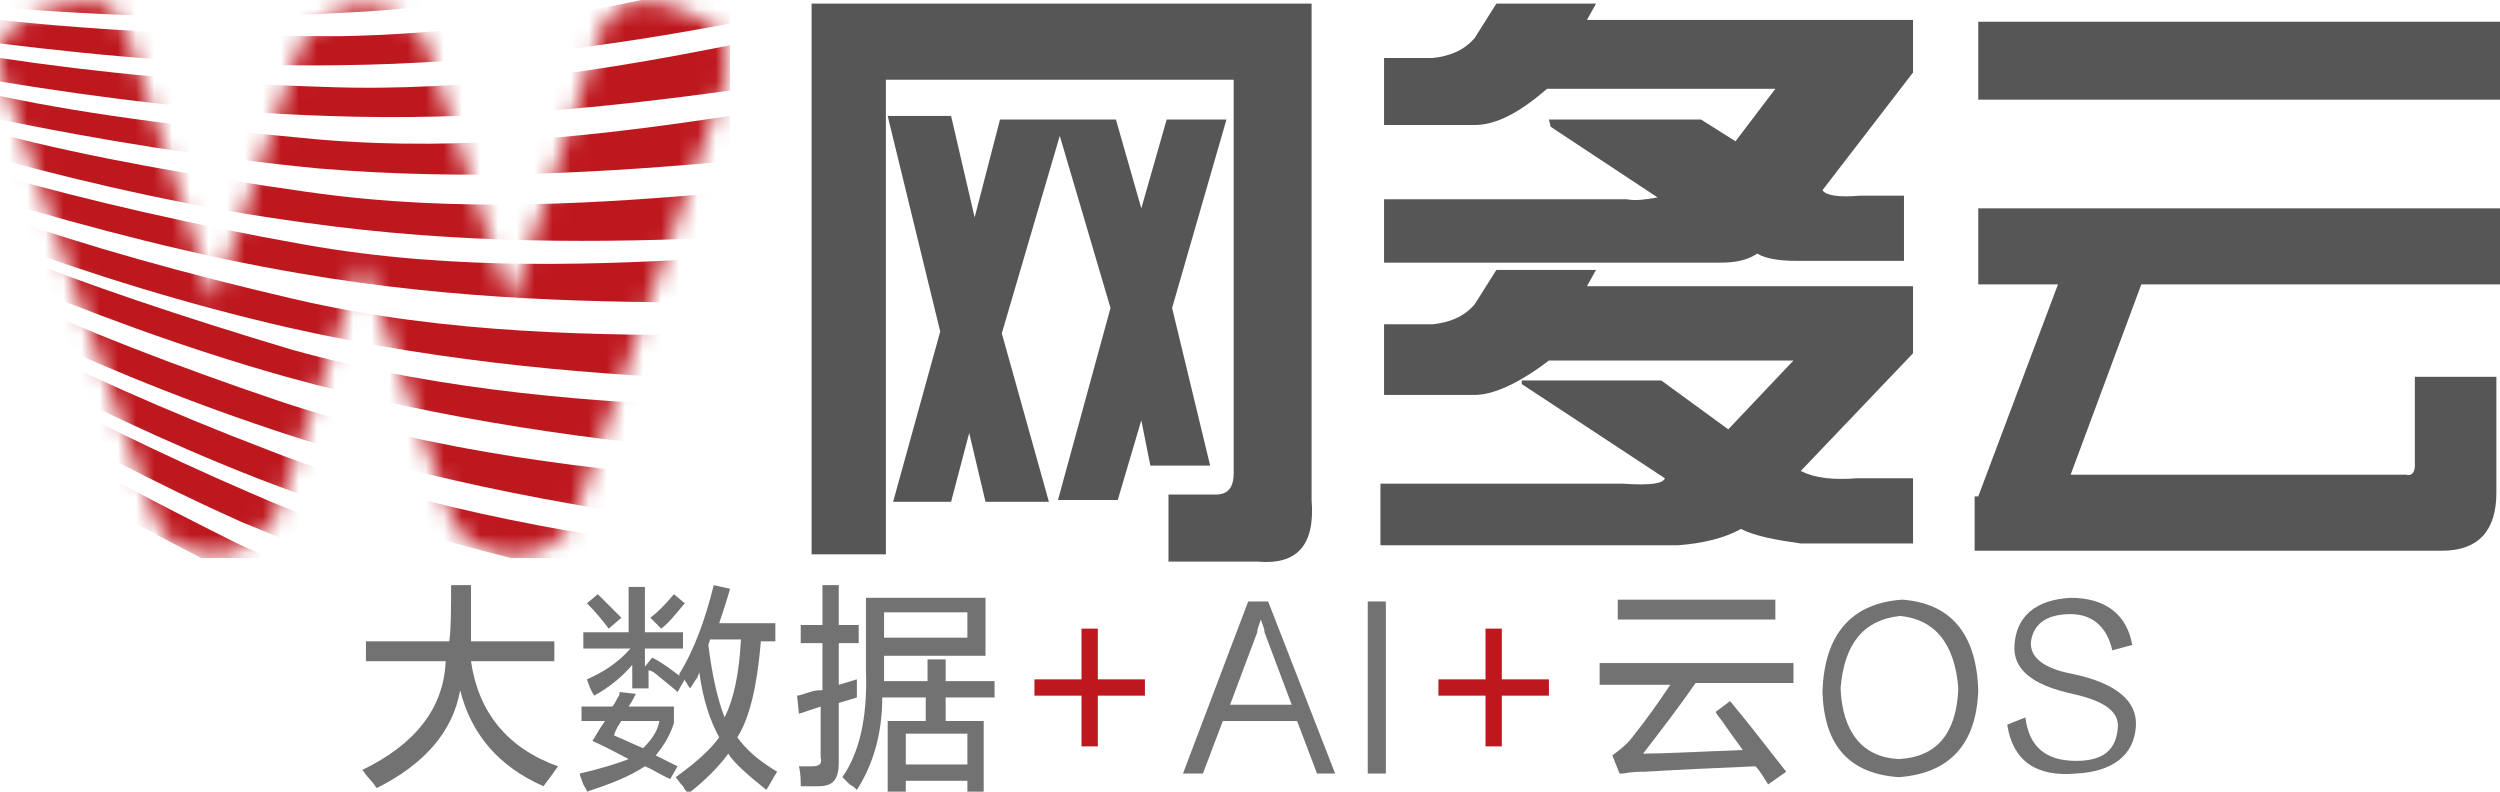
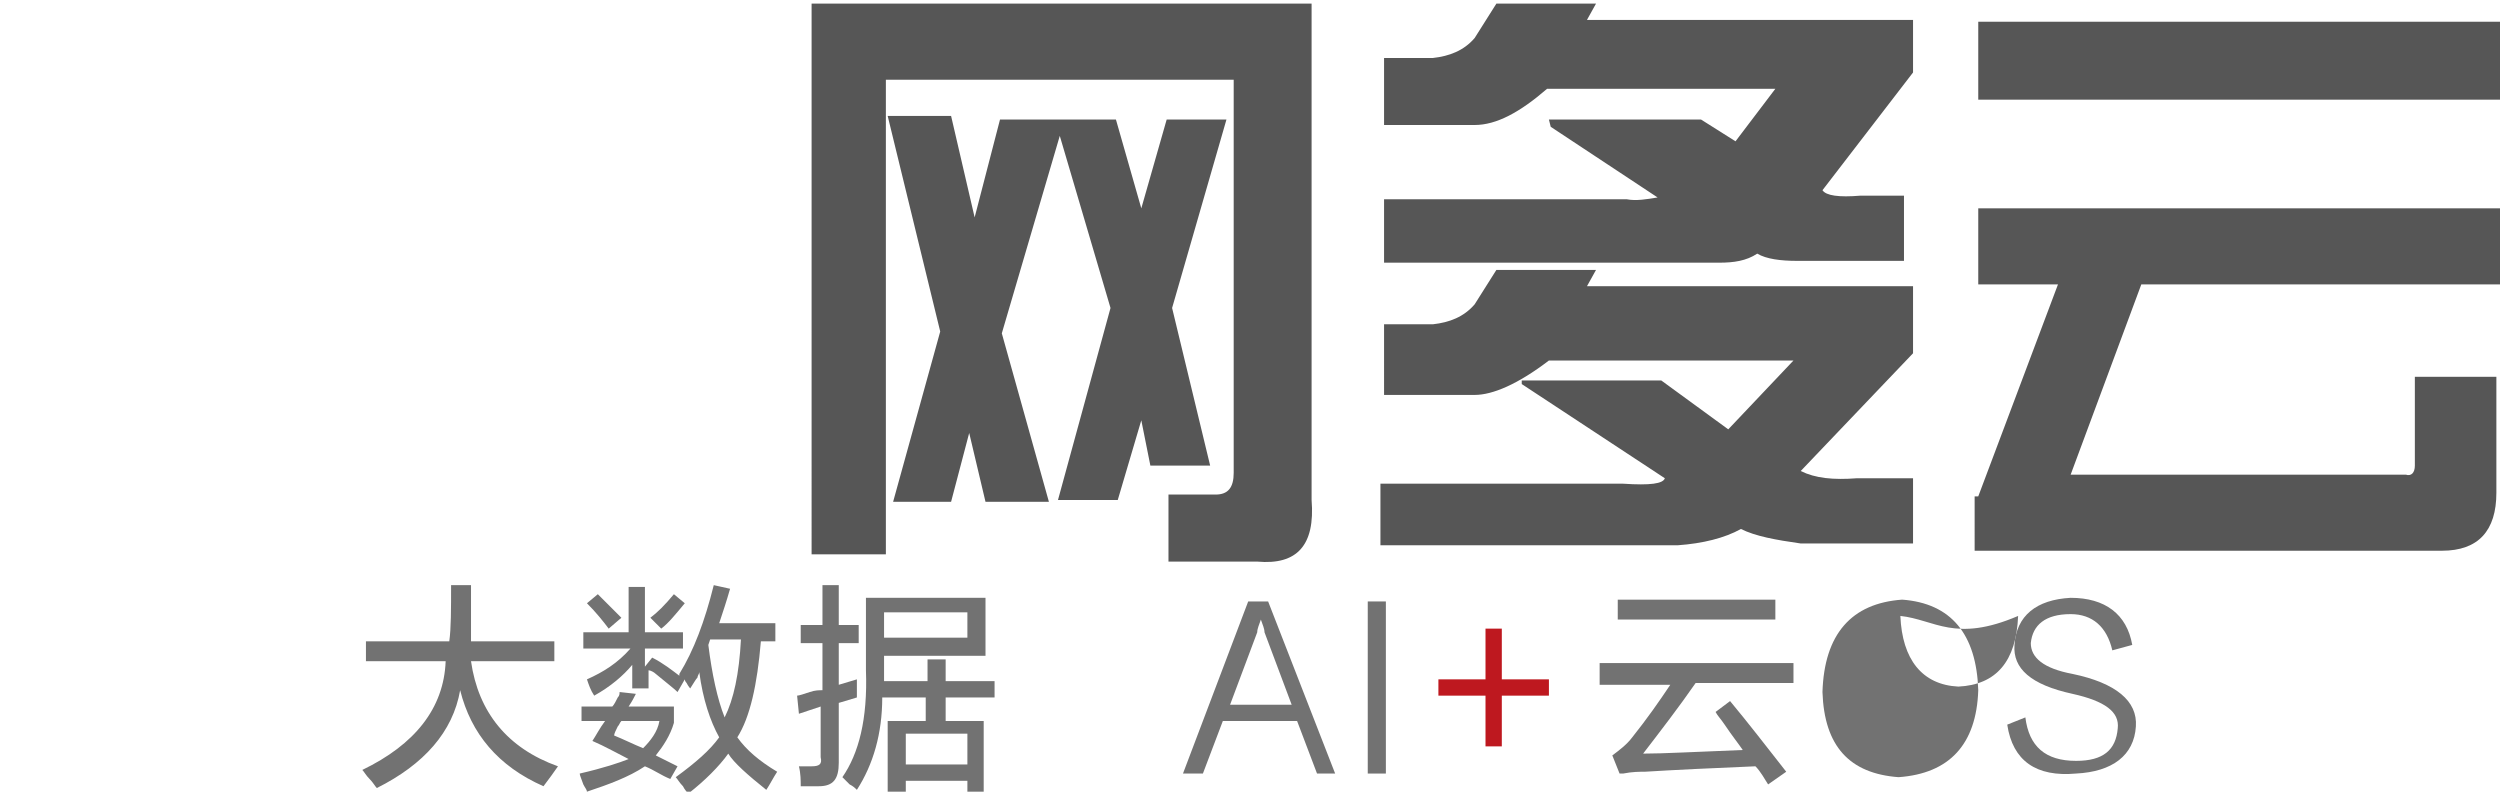
<svg xmlns="http://www.w3.org/2000/svg" xmlns:xlink="http://www.w3.org/1999/xlink" version="1.1" id="图层_1" x="0px" y="0px" viewBox="0 0 138 43.7" style="enable-background:new 0 0 138 43.7;" xml:space="preserve">
  <style type="text/css">
	.st0{fill:#727272;}
	.st1{fill:#BE181F;}
	.st2{fill:#565656;}
	.st3{filter:url(#Adobe_OpacityMaskFilter);}
	.st4{enable-background:new    ;}
	.st5{clip-path:url(#XMLID_68_);}
	.st6{clip-path:url(#XMLID_69_);fill:url(#XMLID_70_);}
	.st7{mask:url(#XMLID_18_);}
	.st8{clip-path:url(#XMLID_71_);fill:#BE181F;}
</style>
  <g id="XMLID_3_">
    <path id="XMLID_67_" class="st0" d="M20.2,36.5v-1.1h4.6c0.1-0.7,0.1-1.8,0.1-3.1H26L26,35.4h4.6v1.1H26c0.4,2.8,2,4.8,4.8,5.8   c-0.2,0.3-0.5,0.7-0.8,1.1c-2.5-1.1-4-2.9-4.6-5.3c-0.4,2.3-2,4.1-4.6,5.4c-0.1-0.1-0.2-0.3-0.4-0.5c-0.2-0.2-0.3-0.4-0.4-0.5   c2.9-1.4,4.5-3.4,4.6-6H20.2z" />
    <path id="XMLID_60_" class="st0" d="M32.4,43.7c0-0.1-0.1-0.2-0.2-0.4C32.1,43,32,42.8,32,42.7c1.3-0.3,2.2-0.6,2.7-0.8   c-0.6-0.3-1.3-0.7-2-1c0.2-0.3,0.4-0.7,0.7-1.1h-1.3V39h1.7c0.1-0.1,0.2-0.3,0.3-0.5c0.1-0.1,0.1-0.2,0.1-0.3l0.9,0.1   c-0.1,0.2-0.2,0.4-0.4,0.7h2.5v0.9c-0.2,0.7-0.6,1.3-1,1.8l1.2,0.6L37,43c-0.5-0.2-0.9-0.5-1.4-0.7C34.7,42.9,33.6,43.3,32.4,43.7    M32.2,35.8v-0.9h2.5v-2.5h0.9v2.5h2.1v0.9h-2.1v1l0.4-0.5c0.6,0.3,1.1,0.7,1.5,1l0-0.1c0.8-1.3,1.4-2.9,1.9-4.9l0.9,0.2   c-0.2,0.7-0.4,1.3-0.6,1.9h3.1v1h-0.8c-0.2,2.4-0.6,4.2-1.3,5.3c0.5,0.7,1.2,1.3,2.2,1.9c-0.2,0.3-0.4,0.7-0.6,1   c-1-0.8-1.8-1.5-2.1-2c-0.5,0.7-1.3,1.5-2.2,2.2c-0.1-0.1-0.2-0.2-0.3-0.4c-0.2-0.2-0.3-0.4-0.4-0.5c1.1-0.8,1.9-1.5,2.4-2.2   c-0.5-0.9-0.9-2.1-1.1-3.6c0,0.1-0.1,0.2-0.1,0.3c-0.1,0.1-0.2,0.3-0.4,0.6c0,0-0.1-0.1-0.2-0.3c-0.1-0.1-0.1-0.2-0.1-0.2l-0.4,0.7   c-0.2-0.2-0.6-0.5-1.2-1c-0.1-0.1-0.3-0.2-0.4-0.2v1h-0.9v-1.3c-0.5,0.6-1.2,1.2-2.1,1.7c-0.2-0.3-0.3-0.6-0.4-0.9   c0.9-0.4,1.7-0.9,2.4-1.7H32.2z M33.6,34.7c-0.3-0.4-0.7-0.9-1.2-1.4l0.6-0.5c0.5,0.5,1,1,1.3,1.3L33.6,34.7z M33.9,40.6   c0.5,0.2,1.1,0.5,1.6,0.7c0.4-0.4,0.8-0.9,0.9-1.5h-2.1c-0.1,0.1-0.1,0.2-0.2,0.3C34,40.3,33.9,40.5,33.9,40.6 M36.5,34.7l-0.6-0.6   c0.4-0.3,0.8-0.7,1.3-1.3l0.6,0.5C37.3,33.9,36.9,34.4,36.5,34.7 M39.1,35.6c0.2,1.6,0.5,3,0.9,4c0.5-1,0.8-2.4,0.9-4.3h-1.7   L39.1,35.6z" />
    <path id="XMLID_55_" class="st0" d="M44.2,35.5v-1h1.2v-2.2h0.9v2.2h1.1v1h-1.1v2.3l1-0.3c0,0.4,0,0.8,0,1l-1,0.3v3.3   c0,0.9-0.3,1.3-1.1,1.3h-1c0-0.3,0-0.7-0.1-1.1h0.2c0.2,0,0.4,0,0.5,0c0.4,0,0.6-0.1,0.5-0.5v-2.8l-1.2,0.4L44,38.4   c0.1,0,0.4-0.1,0.7-0.2c0.3-0.1,0.5-0.1,0.7-0.1v-2.6H44.2z M47.3,43.6c-0.1-0.1-0.2-0.2-0.4-0.3c-0.2-0.2-0.3-0.3-0.4-0.4   c0.9-1.3,1.4-3.2,1.3-5.9v-4h6.6v3.2h-5.6v1v0.4h2.4v-1.2h1v1.2h2.7v0.9h-2.7v1.3h2.1v4h-0.9v-0.7H50v0.7H49v-4h2.1v-1.3h-2.4   C48.7,40.5,48.2,42.2,47.3,43.6 M48.8,35.2h4.6v-1.4h-4.6V35.2z M50,42.2h3.4v-1.7H50V42.2z" />
-     <polygon id="XMLID_54_" class="st1" points="63.2,37.5 63.2,38.4 60.6,38.4 60.6,41.2 59.7,41.2 59.7,38.4 57.1,38.4 57.1,37.5    59.7,37.5 59.7,34.7 60.6,34.7 60.6,37.5  " />
    <polygon id="XMLID_53_" class="st1" points="85.5,37.5 85.5,38.4 82.9,38.4 82.9,41.2 82,41.2 82,38.4 79.4,38.4 79.4,37.5    82,37.5 82,34.7 82.9,34.7 82.9,37.5  " />
    <path id="XMLID_50_" class="st0" d="M72.7,42.7l-1.1-2.9h-4.1l-1.1,2.9h-1.1l3.6-9.5h1.1l3.7,9.5H72.7z M67.9,38.9h3.4l-1.5-4   c0-0.2-0.1-0.4-0.2-0.7c-0.1,0.3-0.2,0.5-0.2,0.7L67.9,38.9z" />
    <rect id="XMLID_49_" x="75.5" y="33.2" class="st0" width="1" height="9.5" />
    <path id="XMLID_46_" class="st0" d="M88.3,37.7v-1.1H99v1.1h-5.4c-0.9,1.3-1.9,2.6-2.9,3.9c1.1,0,2.9-0.1,5.5-0.2   c-0.2-0.3-0.6-0.8-1-1.4c-0.2-0.3-0.4-0.5-0.5-0.7l0.8-0.6c1,1.2,2,2.5,3.1,3.9l-1,0.7c-0.2-0.3-0.4-0.7-0.7-1   c-2.4,0.1-4.5,0.2-6.1,0.3c-0.3,0-0.7,0-1.2,0.1c-0.1,0-0.2,0-0.2,0L89,41.7c0.4-0.3,0.8-0.6,1.1-1c0.8-1,1.5-2,2.1-2.9H88.3z    M89.3,33.1H98v1.1h-8.7V33.1z" />
-     <path id="XMLID_43_" class="st0" d="M104.8,42.9c-2.7-0.2-4.1-1.7-4.2-4.7c0.1-3.2,1.6-4.9,4.4-5.1c2.7,0.2,4.1,1.9,4.2,5   C109.1,41.1,107.6,42.7,104.8,42.9 M104.9,34c-2,0.2-3.1,1.5-3.3,4c0.1,2.4,1.2,3.8,3.2,3.9c2.1-0.1,3.2-1.4,3.3-3.9   C107.9,35.5,106.8,34.2,104.9,34" />
+     <path id="XMLID_43_" class="st0" d="M104.8,42.9c-2.7-0.2-4.1-1.7-4.2-4.7c0.1-3.2,1.6-4.9,4.4-5.1c2.7,0.2,4.1,1.9,4.2,5   C109.1,41.1,107.6,42.7,104.8,42.9 M104.9,34c0.1,2.4,1.2,3.8,3.2,3.9c2.1-0.1,3.2-1.4,3.3-3.9   C107.9,35.5,106.8,34.2,104.9,34" />
    <path id="XMLID_42_" class="st0" d="M110.8,40l1-0.4c0.2,1.6,1.1,2.4,2.8,2.4c1.5,0,2.2-0.6,2.3-1.8c0.1-0.9-0.7-1.5-2.5-1.9   c-2.3-0.5-3.3-1.4-3.2-2.7c0.1-1.6,1.2-2.5,3.1-2.6c1.9,0,3.1,0.9,3.4,2.6l-1.1,0.3c-0.3-1.3-1.1-2-2.3-2c-1.4,0-2.1,0.6-2.2,1.6   c0,0.8,0.7,1.4,2.3,1.7c2.4,0.5,3.6,1.5,3.5,2.9c-0.1,1.6-1.3,2.5-3.3,2.6C112.4,42.9,111.1,42,110.8,40" />
  </g>
  <path id="XMLID_39_" class="st2" d="M44.7,0.2h27.7v27.4c0.2,2.5-0.8,3.6-3,3.4h-4.9v-3.7h2.6c0.7,0,1-0.4,1-1.2V4.4H48.9v26.2h-4.1  V0.2z M51.9,18.3L49,6.4h3.5l1.3,5.6l1.4-5.4h6.4l1.4,4.9l1.4-4.9h3.3L64.7,17l2.1,8.7h-3.3l-0.5-2.5l-1.3,4.4h-3.3L61.3,17  l-2.8-9.5l-3.2,10.9l2.6,9.3h-3.5l-0.9-3.8l-1,3.8h-3.2L51.9,18.3z" />
  <path id="XMLID_36_" class="st2" d="M76.4,17.9h2.7c0.9-0.1,1.7-0.4,2.3-1.1l1.2-1.9h5.5l-0.5,0.9h18v3.7l-6.2,6.5  c0.8,0.4,1.8,0.5,3.1,0.4h3.1v3.6h-6.2c-1.4-0.2-2.5-0.4-3.3-0.8c-0.9,0.5-2.1,0.8-3.5,0.9H76.2v-3.4h13.4c1.5,0.1,2.2,0,2.3-0.3  l-7.9-5.2V21h7.7l3.7,2.7l3.6-3.8H85.5c-1.7,1.3-3.1,1.9-4.1,1.9h-5V17.9z M76.4,3.2h2.7c0.9-0.1,1.7-0.4,2.3-1.1l1.2-1.9h5.5  l-0.5,0.9h18v2.9l-5,6.5c0.2,0.3,0.9,0.4,2.1,0.3h2.4v3.6h-5.9c-0.9,0-1.7-0.1-2.2-0.4c-0.6,0.4-1.3,0.5-2.1,0.5H76.4V11h13.4  c0.5,0.1,1.1,0,1.7-0.1L85.6,7l-0.1-0.4h8.4l1.9,1.2L98,4.9H85.4c-1.5,1.3-2.8,2-4,2h-5V3.2z" />
  <path id="XMLID_33_" class="st2" d="M138,5.5h-28.8V1.2H138V5.5z M109.2,27.4l4.4-11.7h-4.4v-4.2H138v4.2h-19.8l-3.9,10.5h18.5  c0.3,0.1,0.5-0.1,0.5-0.5v-4.9h4.5v6.4c0,2.1-1,3.2-3,3.2h-25.8V27.4z" />
  <defs>
    <filter id="Adobe_OpacityMaskFilter" filterUnits="userSpaceOnUse" x="0" y="0" width="40.3" height="30.8">
      <feColorMatrix type="matrix" values="1 0 0 0 0  0 1 0 0 0  0 0 1 0 0  0 0 0 1 0" />
    </filter>
  </defs>
  <mask maskUnits="userSpaceOnUse" x="0" y="0" width="40.3" height="30.8" id="XMLID_18_">
    <g id="XMLID_1_" class="st3">
      <g id="XMLID_84_" class="st4">
        <g id="XMLID_85_">
          <defs>
            <rect id="XMLID_86_" x="-0.1" y="0" width="40.3" height="30.8" />
          </defs>
          <clipPath id="XMLID_68_">
            <use xlink:href="#XMLID_86_" style="overflow:visible;" />
          </clipPath>
          <g id="XMLID_93_">
            <defs>
              <path id="XMLID_94_" d="M37.5,0.5c1.9,0.7,2.8,1.6,2.8,2.7c-0.1,0.7-0.2,1.4-0.5,2l-8,23.1c-0.1,0.2-0.2,0.5-0.3,0.7        c-0.3,0.4-0.7,0.8-1.1,1.1c-0.6,0.5-1.3,0.7-2.1,0.7c-0.8,0-1.5-0.2-2.1-0.7c-0.5-0.3-0.9-0.8-1.2-1.4l-0.3-0.7L20,14.4        L15.4,28l-0.1,0.3c-0.1,0.2-0.2,0.4-0.4,0.6c-0.2,0.3-0.4,0.6-0.7,0.8c-0.3,0.3-0.6,0.5-1,0.7c-0.5,0.2-0.9,0.3-1.4,0.3        c-0.7,0-1.4-0.2-2-0.6c-0.5-0.3-0.9-0.7-1.1-1.3l-0.3-0.6l-8-23.1C0.1,4.5,0,3.8-0.1,3.1c0-1.1,0.9-2,2.8-2.6        c0.6-0.2,1.3-0.4,2-0.4C5.4,0,6,0.2,6.4,0.7c0.4,0.6,0.7,1.3,0.9,2l4.5,13.9L16.4,3l0.1-0.3c0.1-0.2,0.2-0.4,0.4-0.6        c0.2-0.3,0.4-0.6,0.6-0.8c0.3-0.3,0.6-0.5,1-0.6C19,0.4,19.5,0.3,20,0.3c0.8,0,1.6,0.2,2.3,0.7c0.5,0.3,0.9,0.8,1.2,1.4        L23.7,3l4.5,13.8l4.6-14c0.2-0.6,0.4-1.1,0.5-1.4c0.2-0.4,0.5-0.7,0.8-0.9c0.4-0.3,0.9-0.4,1.4-0.4        C36.2,0.1,36.8,0.2,37.5,0.5" />
            </defs>
            <clipPath id="XMLID_69_" class="st5">
              <use xlink:href="#XMLID_94_" style="overflow:visible;" />
            </clipPath>
            <linearGradient id="XMLID_70_" gradientUnits="userSpaceOnUse" x1="-37.437" y1="39.003" x2="-36.37" y2="39.003" gradientTransform="matrix(22.062 23.895 -23.895 22.062 1765.486 35.992)">
              <stop offset="0" style="stop-color:#FFFFFF" />
              <stop offset="1" style="stop-color:#FFFFFF" />
              <stop offset="1" style="stop-color:#FFFFFF" />
              <stop offset="1" style="stop-color:#FFFFFF" />
              <stop offset="1" style="stop-color:#FFFFFF" />
              <stop offset="1" style="stop-color:#FFFFFF" />
            </linearGradient>
            <polygon id="XMLID_95_" class="st6" points="-15.5,14.2 18.5,51 55.6,16.7 21.7,-20.1      " />
          </g>
        </g>
      </g>
    </g>
  </mask>
  <g id="XMLID_19_" class="st7">
    <defs>
-       <rect id="XMLID_20_" width="40.3" height="30.8" />
-     </defs>
+       </defs>
    <clipPath id="XMLID_71_">
      <use xlink:href="#XMLID_20_" style="overflow:visible;" />
    </clipPath>
    <path id="XMLID_32_" class="st8" d="M40.3,1.3V0h-4.9c-5.1,1.1-10.8,1.9-16.7,2C11.8,2,5.5,1.7,0,1.1v1.3   c5.7,0.7,12.2,1.3,18.8,1.2C26.8,3.5,33.9,2.5,40.3,1.3" />
    <path id="XMLID_31_" class="st8" d="M19,0.7c2.5-0.1,5-0.4,7.4-0.7H0v0.4C5.8,0.9,12.3,1.1,19,0.7" />
    <path id="XMLID_30_" class="st8" d="M0,13.8v1.4c4.8,2,10.1,4,15.8,5.6c9,2.5,17.2,3.5,24.5,4.2v-2.5c-7.1-0.3-15.6-0.8-24.2-3.2   C10.1,17.5,4.7,15.7,0,13.8" />
    <path id="XMLID_29_" class="st8" d="M0,16.1v1.5c4.6,2.2,9.6,4.3,15,6.1c9.2,3.1,17.8,4.4,25.3,5.5v-2.6c-7.2-0.7-16.1-1.5-25-4.5   C9.7,20.2,4.5,18.2,0,16.1" />
    <path id="XMLID_28_" class="st8" d="M0,18.3v1.5c4.3,2.3,9.1,4.6,14.2,6.6c4.9,1.9,9.6,3.3,14,4.4h12.1v-0.1   c-7.4-1.1-16.5-2.3-25.6-5.9C9.2,22.7,4.3,20.5,0,18.3" />
    <path id="XMLID_27_" class="st8" d="M0,20.5V22c4.1,2.3,8.6,4.7,13.3,6.8c1.7,0.7,3.4,1.4,5.1,2h5.7c-3.4-0.9-6.9-2.1-10.3-3.6   C8.7,25,4.1,22.7,0,20.5" />
    <path id="XMLID_26_" class="st8" d="M0,22.9v1.6c3.4,2.2,7.2,4.3,11.1,6.3h3.8c-0.6-0.3-1.2-0.5-1.8-0.8C8.3,27.6,3.9,25.3,0,22.9" />
    <path id="XMLID_25_" class="st8" d="M18,4.8C11.4,4.6,5.3,4,0,3.2v1.3c5.5,0.9,11.7,1.7,18.1,1.9C26.3,6.7,33.7,5.9,40.3,5V2.5   C33.7,3.8,26.1,5.1,18,4.8" />
    <path id="XMLID_24_" class="st8" d="M17.6,7.7C11.1,7.1,5.2,6.4,0,5.3v1.3c5.4,1.1,11.4,2.1,17.6,2.7C26,10,33.5,9.5,40.3,8.9V6.4   C33.6,7.4,25.8,8.4,17.6,7.7" />
    <path id="XMLID_23_" class="st8" d="M17,10.6C10.7,9.7,5,8.7,0,7.4v1.4c5.2,1.4,10.9,2.7,16.9,3.5c8.6,1.2,16.4,1.1,23.4,0.8v-2.5   C33.4,11.2,25.4,11.8,17,10.6" />
    <path id="XMLID_22_" class="st8" d="M16.8,13.5C10.6,12.4,5,11.1,0,9.7v1.4c5.1,1.5,10.7,3,16.6,4c8.7,1.5,16.6,1.6,23.6,1.6v-2.5   C33.4,14.6,25.2,15,16.8,13.5" />
    <path id="XMLID_21_" class="st8" d="M16.2,16.5c-6-1.4-11.4-2.9-16.2-4.6v1.4c4.9,1.8,10.3,3.5,16,4.8c8.9,2,17.1,2.6,24.3,2.9   v-2.5C33.2,18.5,24.8,18.5,16.2,16.5" />
  </g>
</svg>